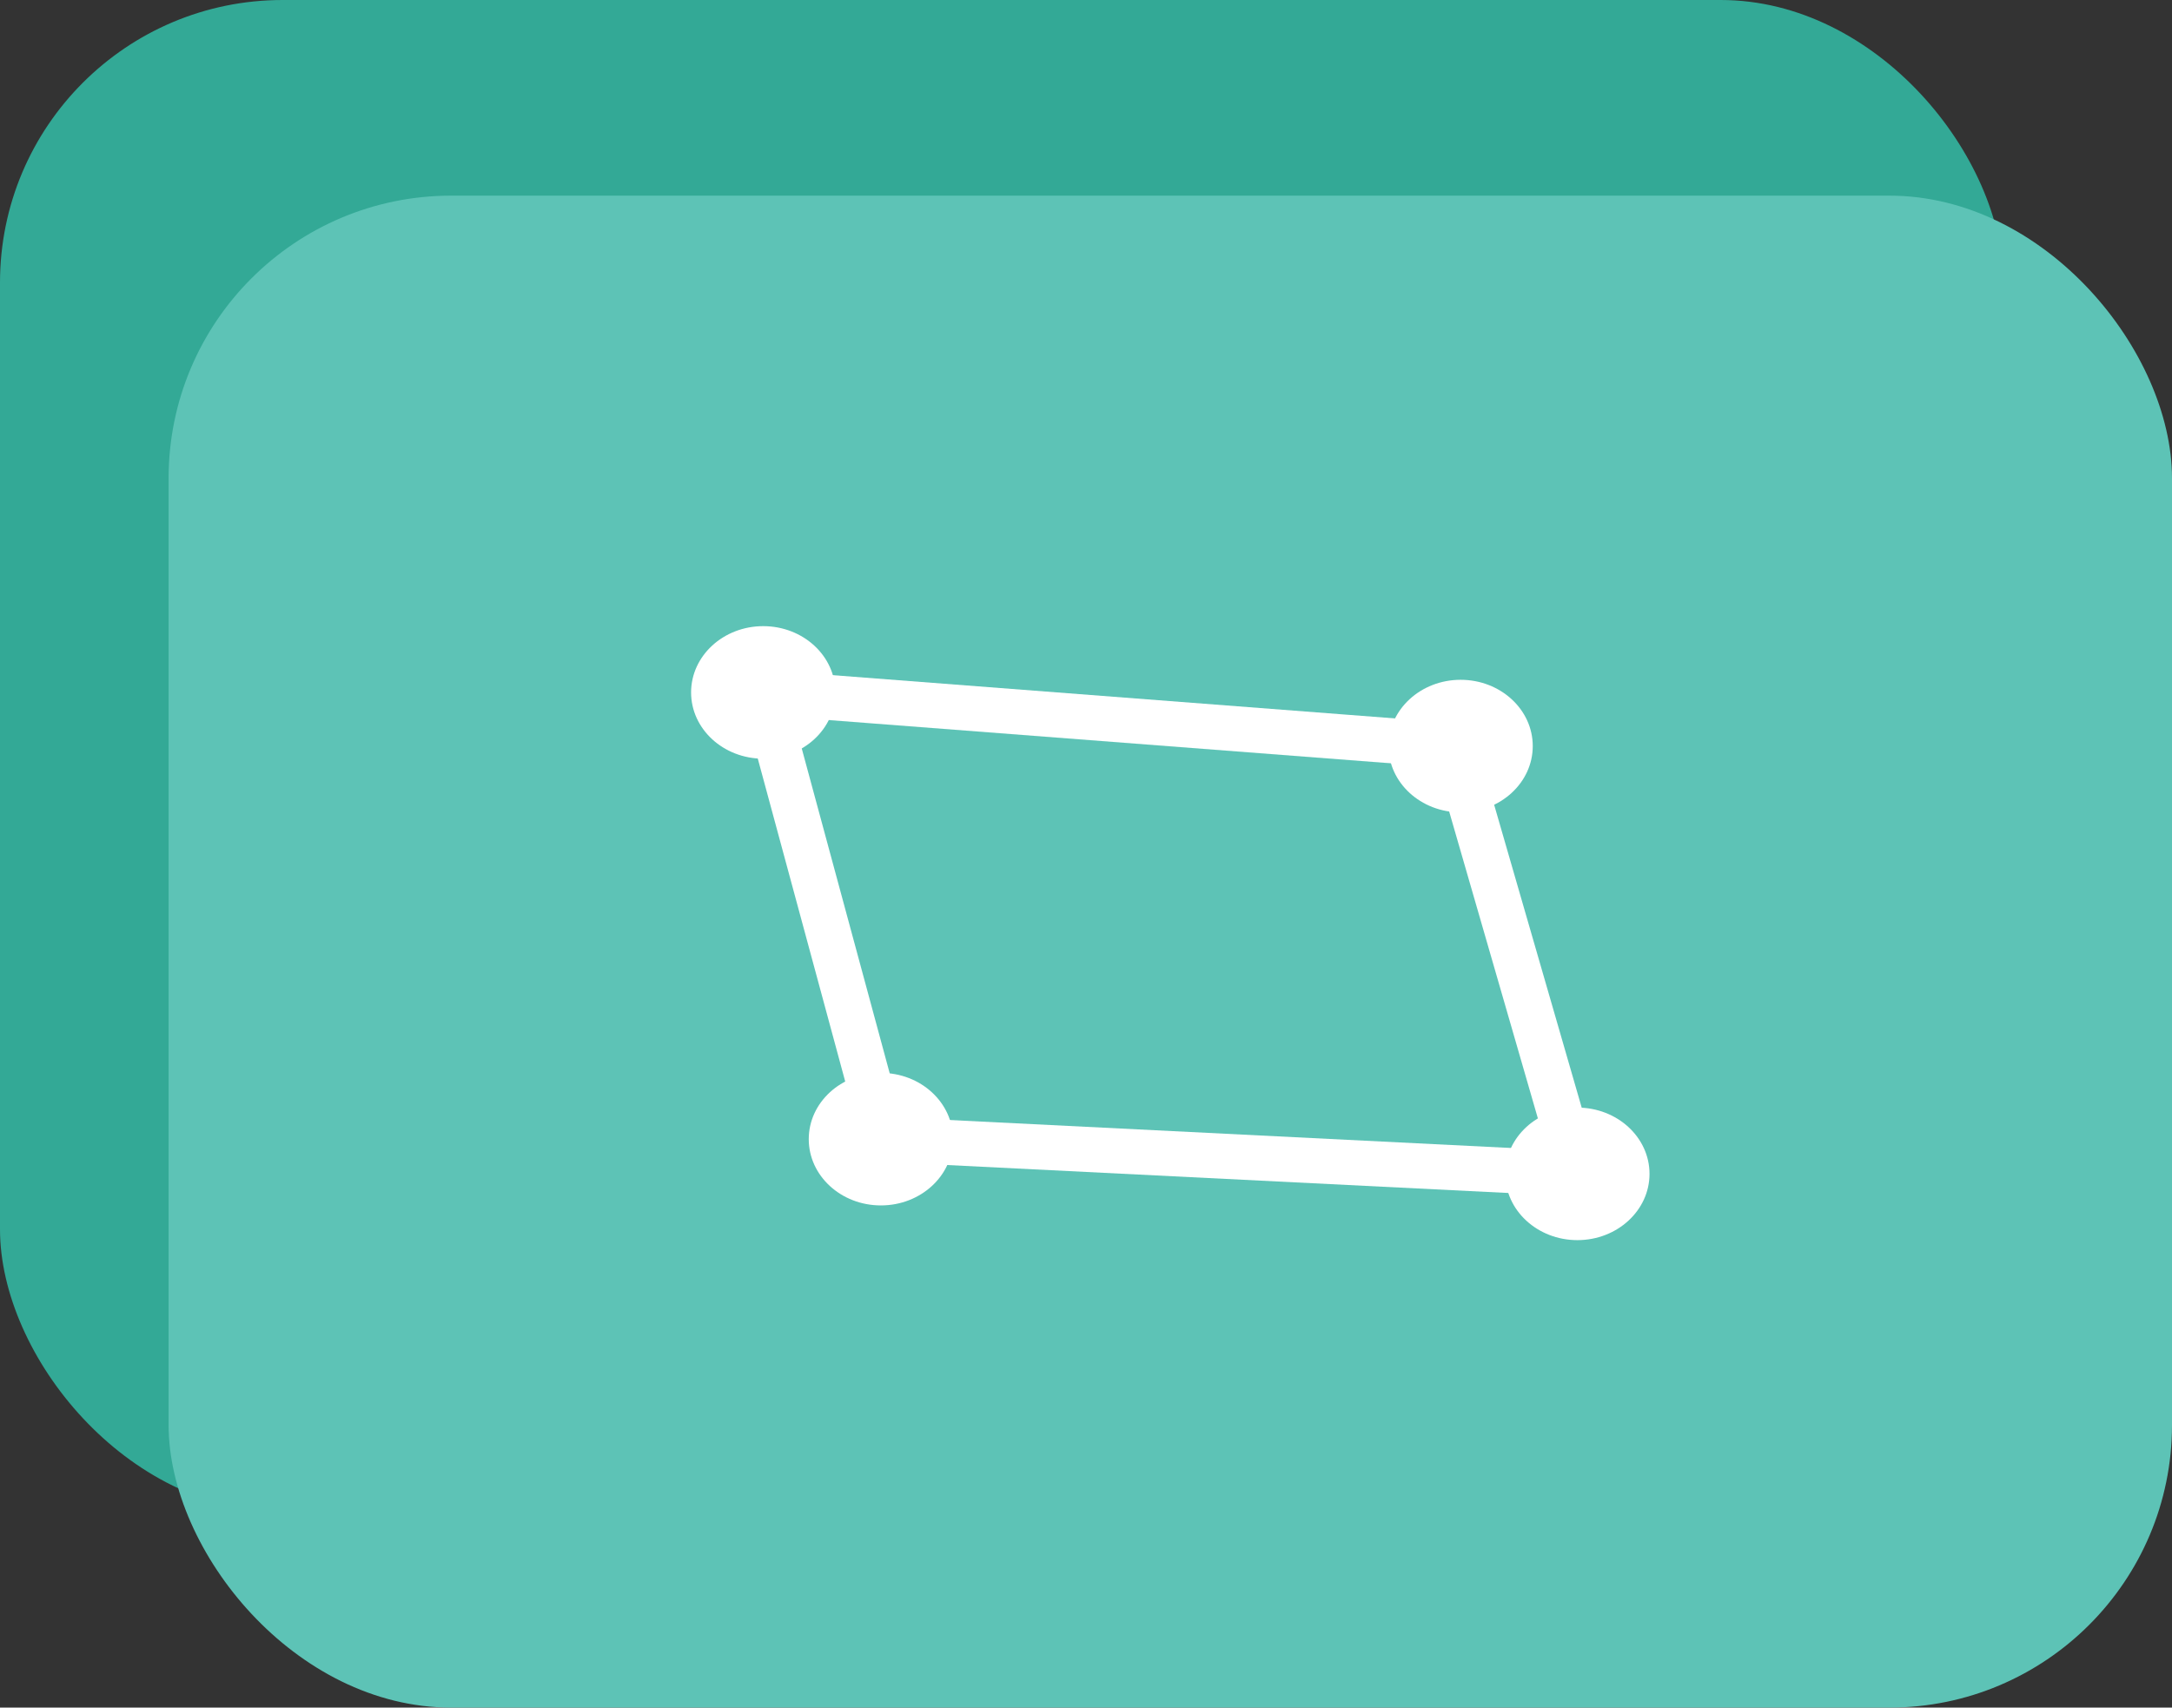
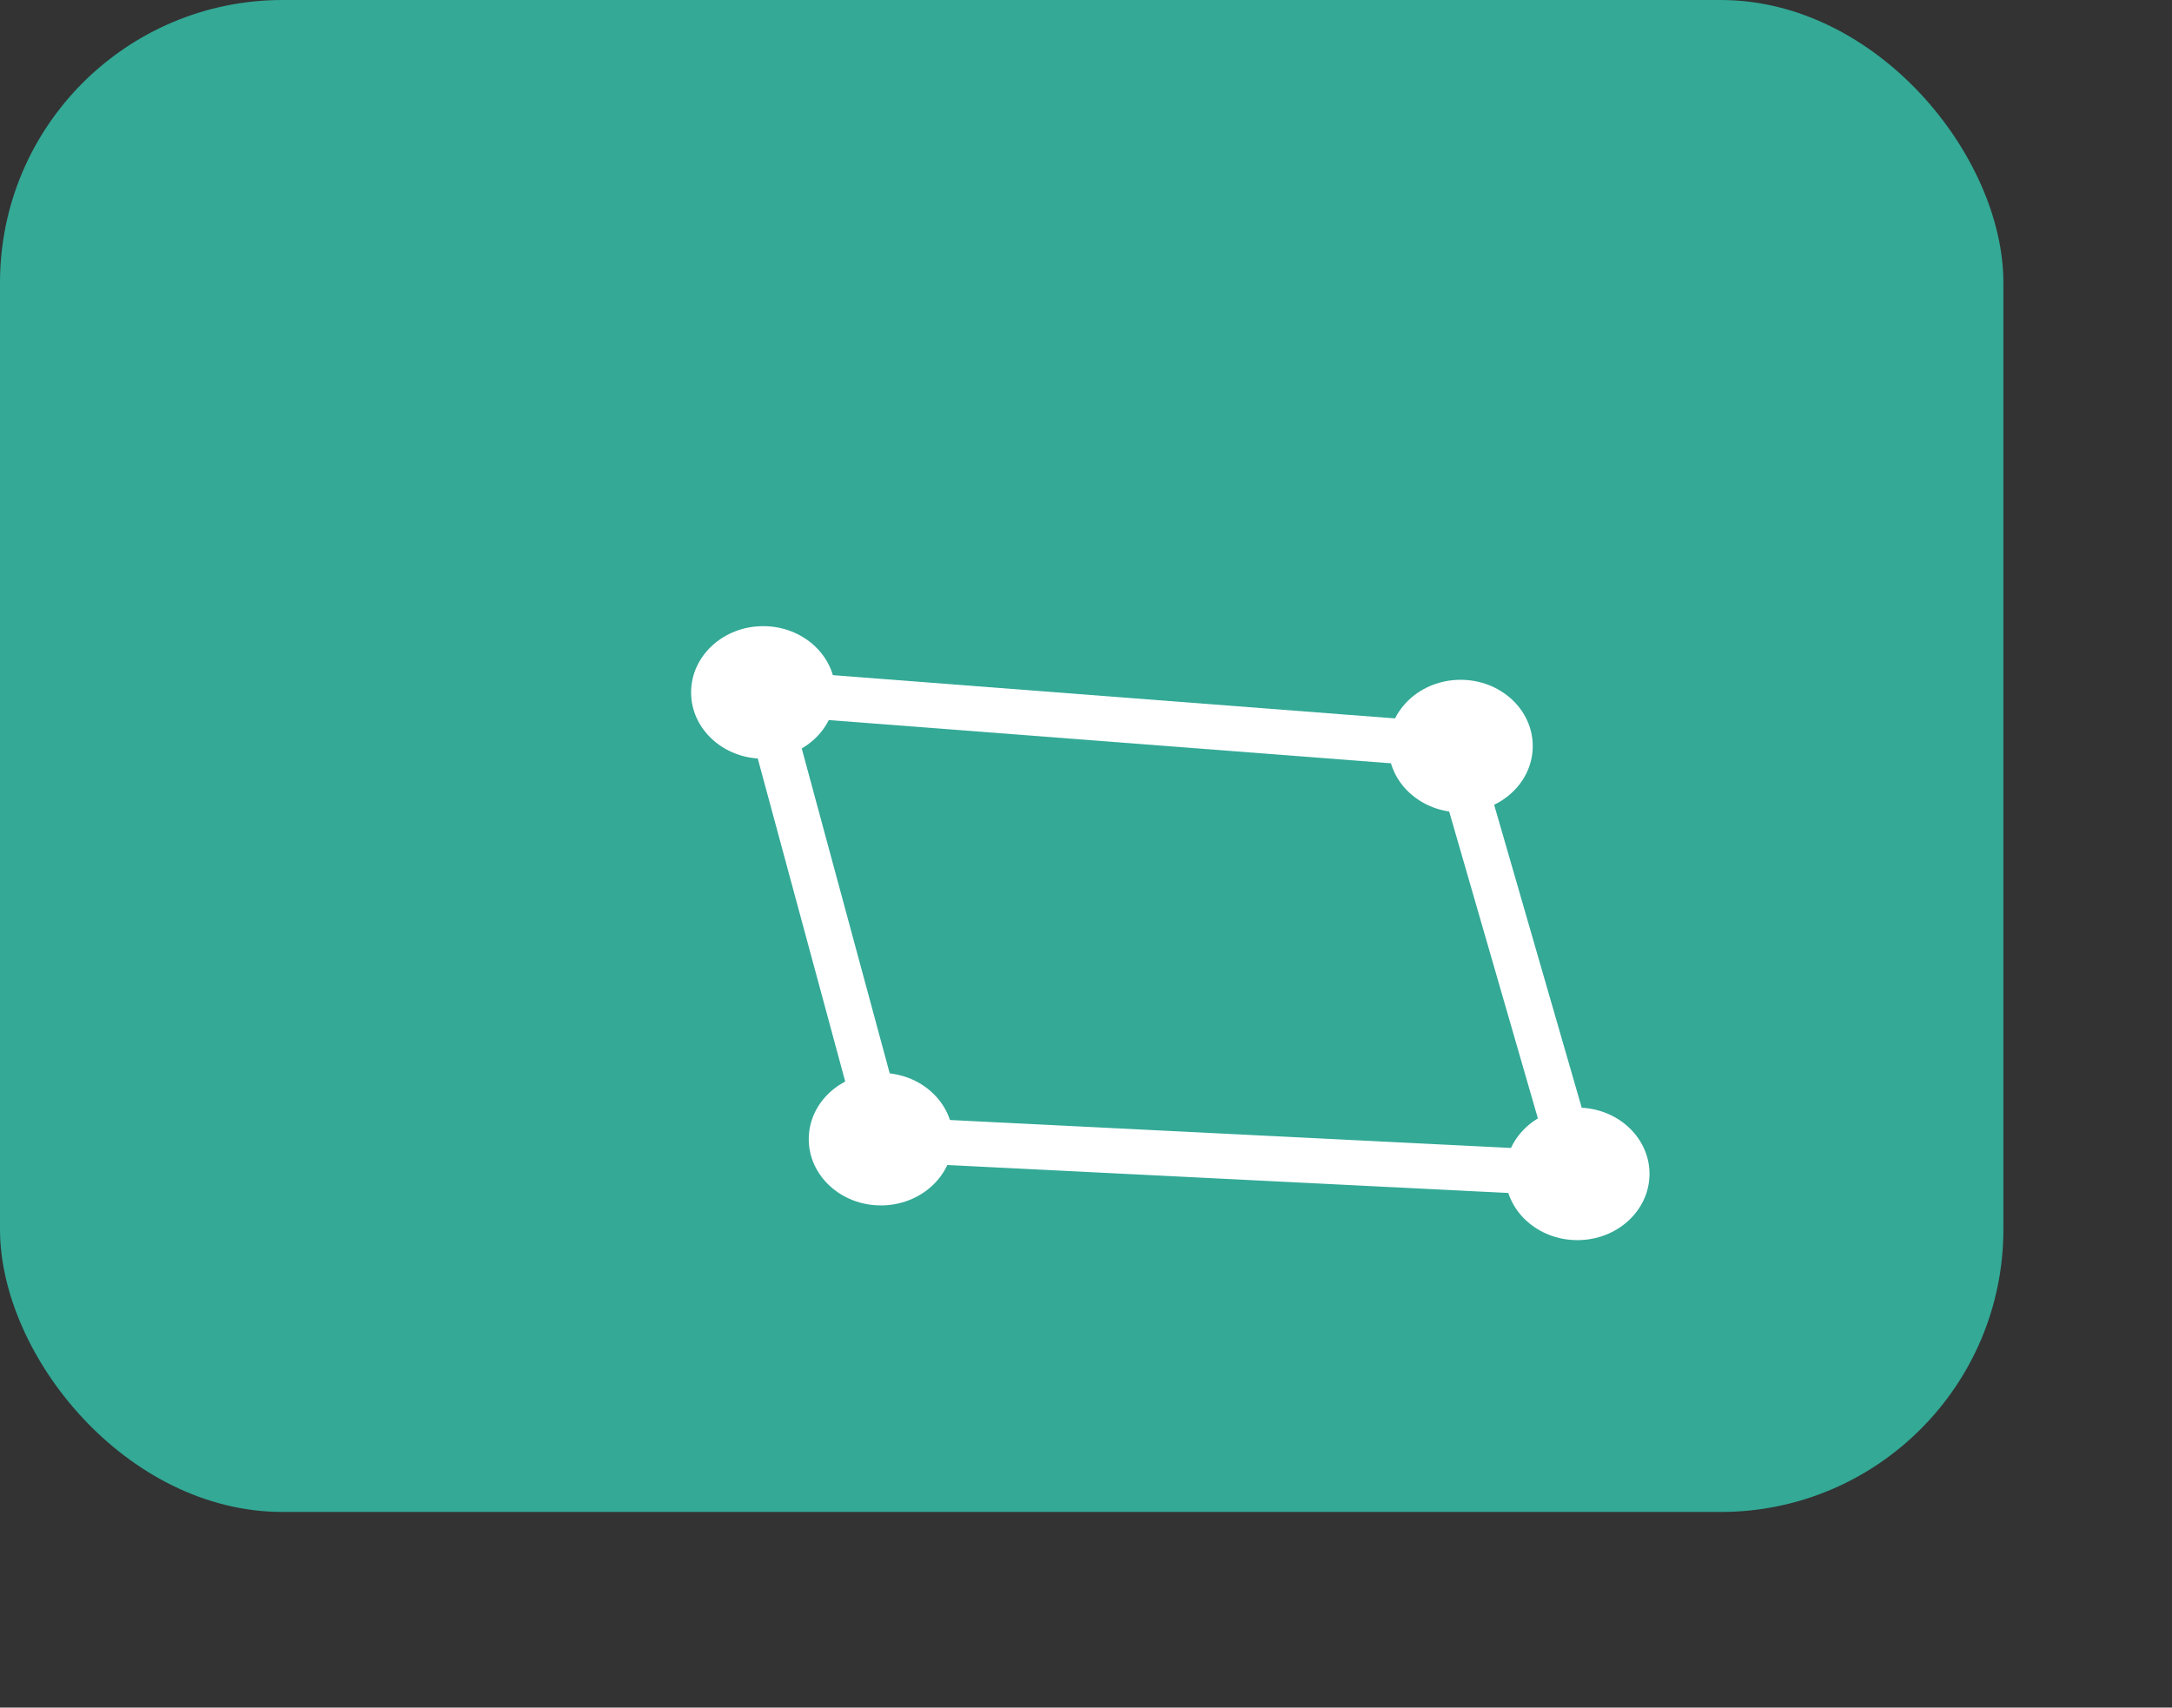
<svg xmlns="http://www.w3.org/2000/svg" id="Layer_1" data-name="Layer 1" viewBox="0 0 48.18 37.88">
  <rect x="0" y="0" width="48.18" height="37.88" fill="#333333" stroke="none" />
  <defs>
    <style>.cls-1{fill:#33a996;}.cls-2{fill:#5dc3b6;}.cls-3,.cls-5{fill:none;}.cls-4{fill:#fff;}.cls-5{stroke:#fff;stroke-miterlimit:10;}</style>
  </defs>
  <rect class="cls-1" width="44.44" height="33.54" rx="6.27" />
-   <rect class="cls-2" x="3.74" y="4.34" width="44.44" height="33.54" rx="6.27" />
  <rect class="cls-3" x="13.64" y="8.49" width="23.98" height="22.02" />
  <ellipse class="cls-4" cx="16.93" cy="15.36" rx="1.6" ry="1.47" />
  <ellipse class="cls-4" cx="19.54" cy="25.27" rx="1.6" ry="1.47" />
  <ellipse class="cls-4" cx="32.4" cy="16.55" rx="1.6" ry="1.47" />
  <ellipse class="cls-4" cx="34.99" cy="26.04" rx="1.6" ry="1.47" />
  <line class="cls-5" x1="16.93" y1="15.36" x2="32.4" y2="16.55" />
  <line class="cls-5" x1="34.99" y1="26.04" x2="32.4" y2="17.08" />
  <line class="cls-5" x1="19.54" y1="25.27" x2="34.99" y2="26.04" />
  <line class="cls-5" x1="16.93" y1="15.36" x2="19.54" y2="25" />
</svg>